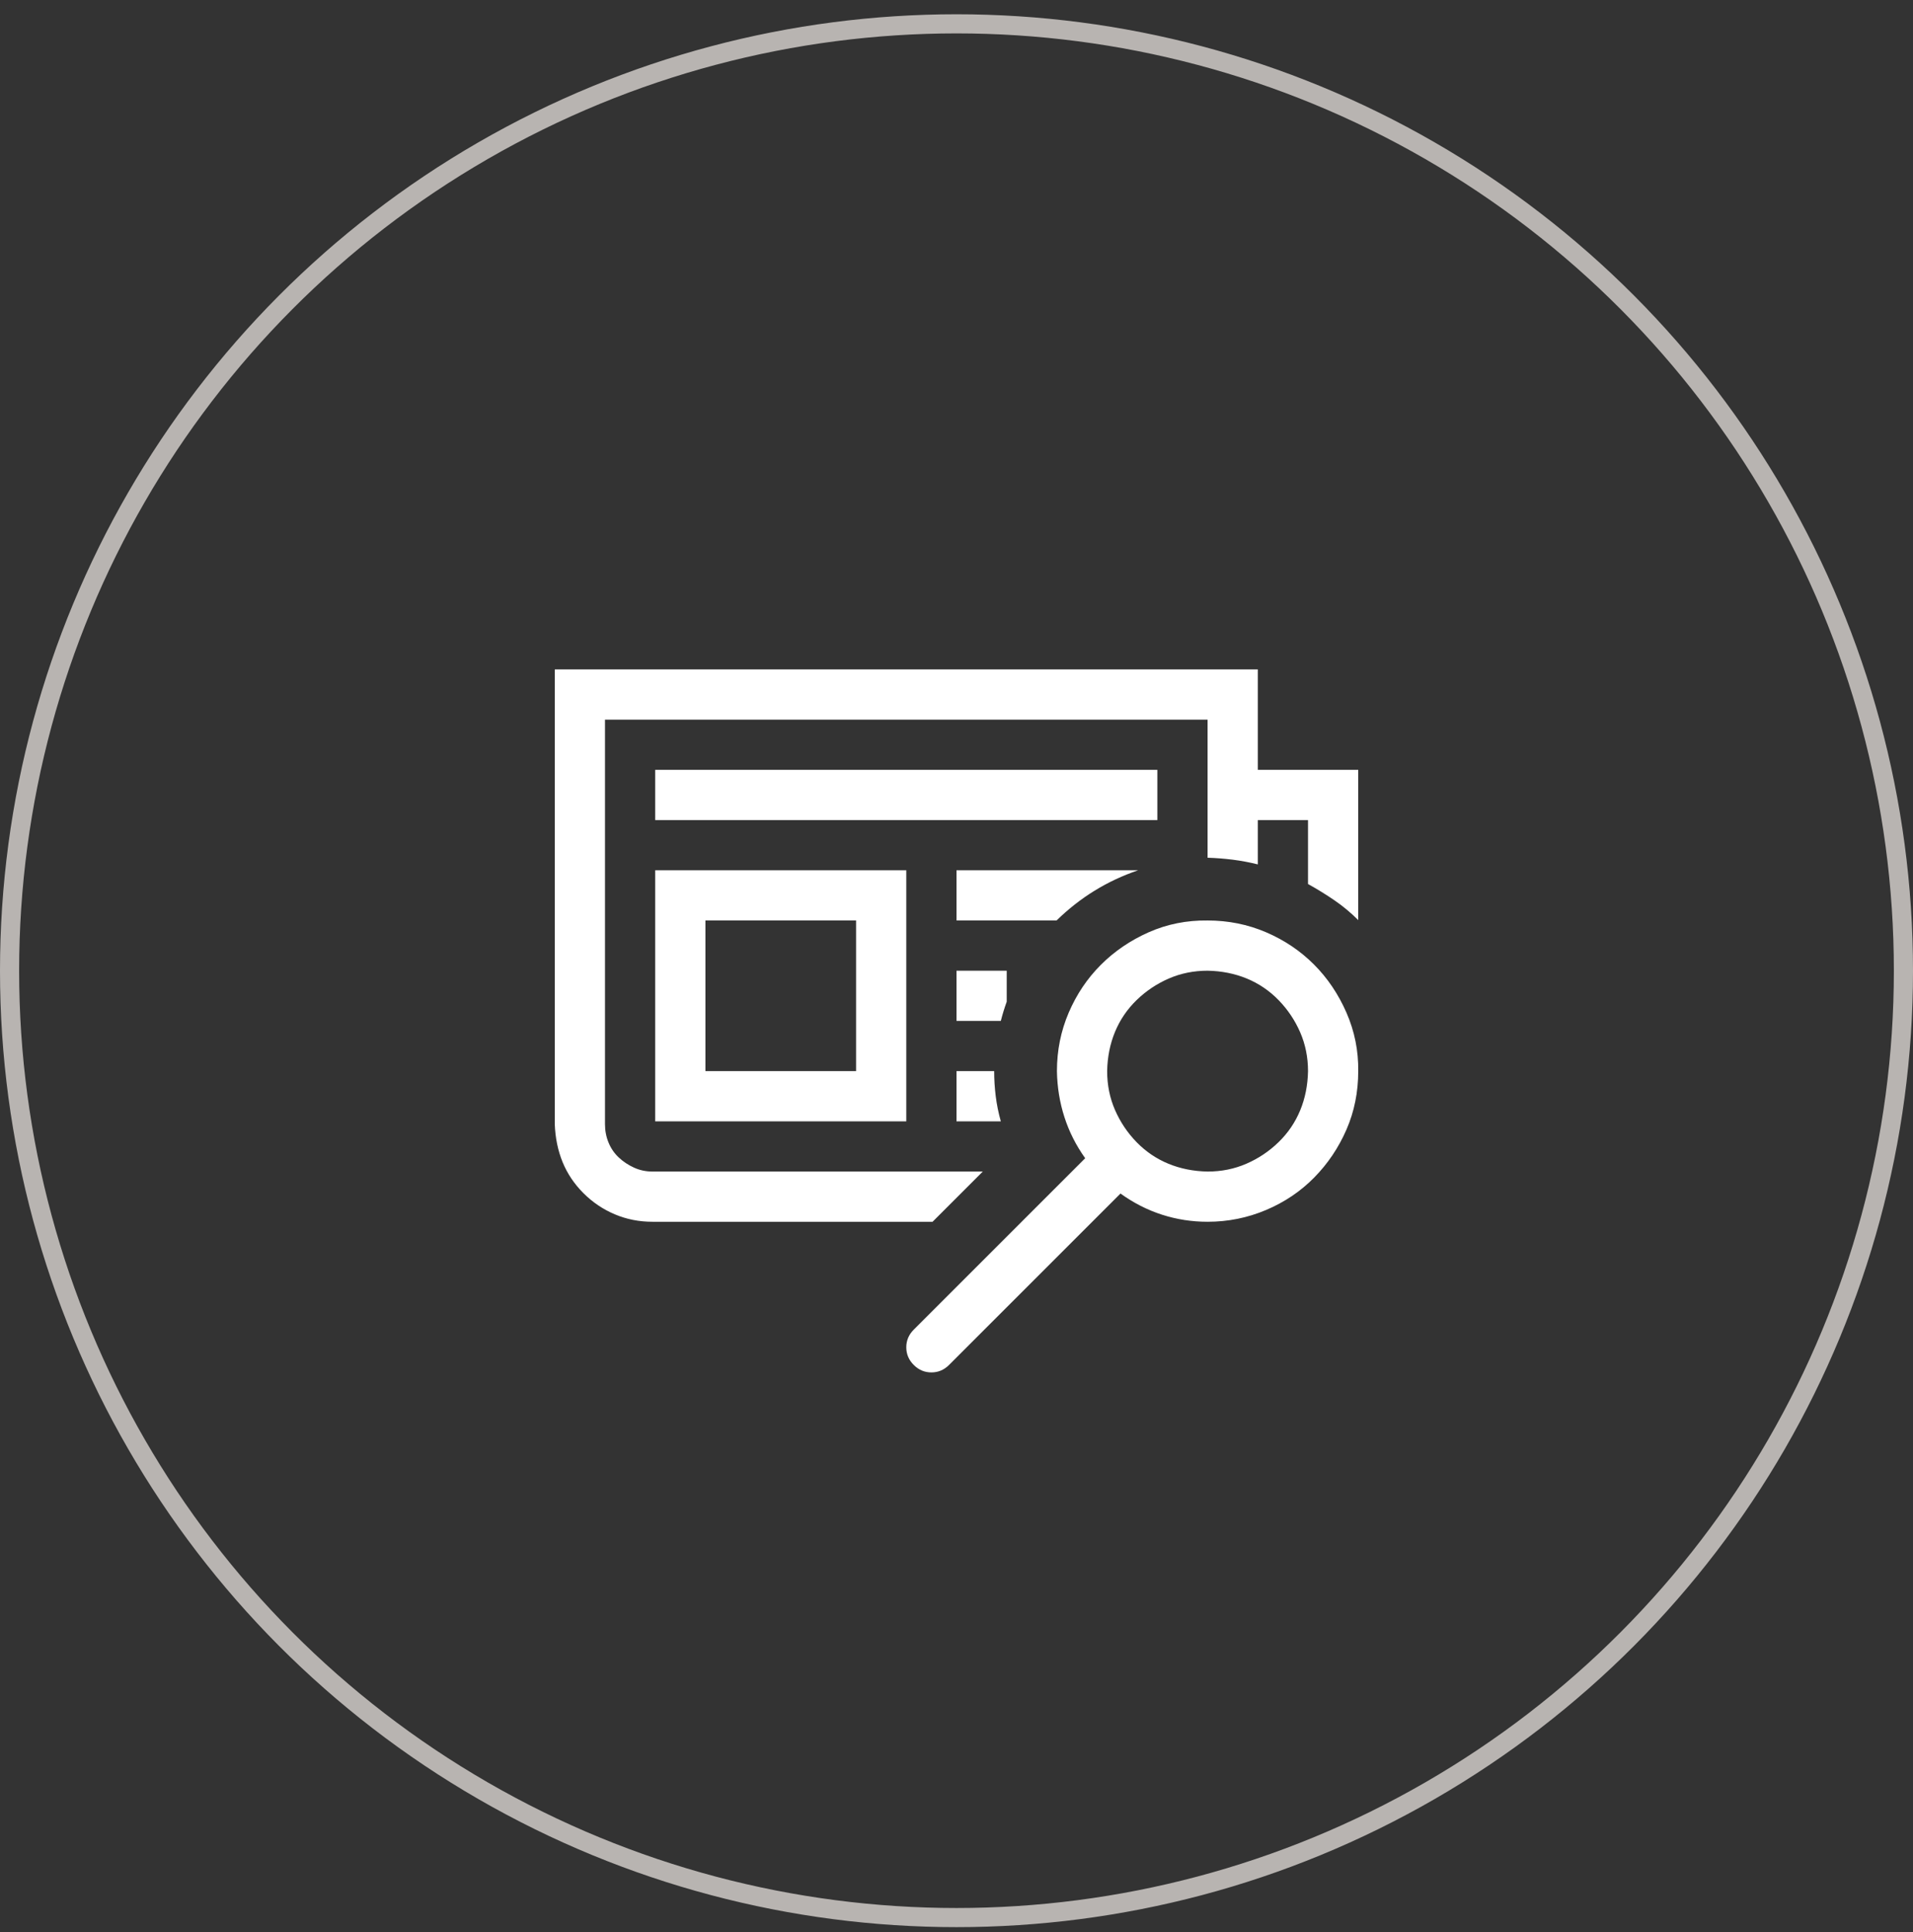
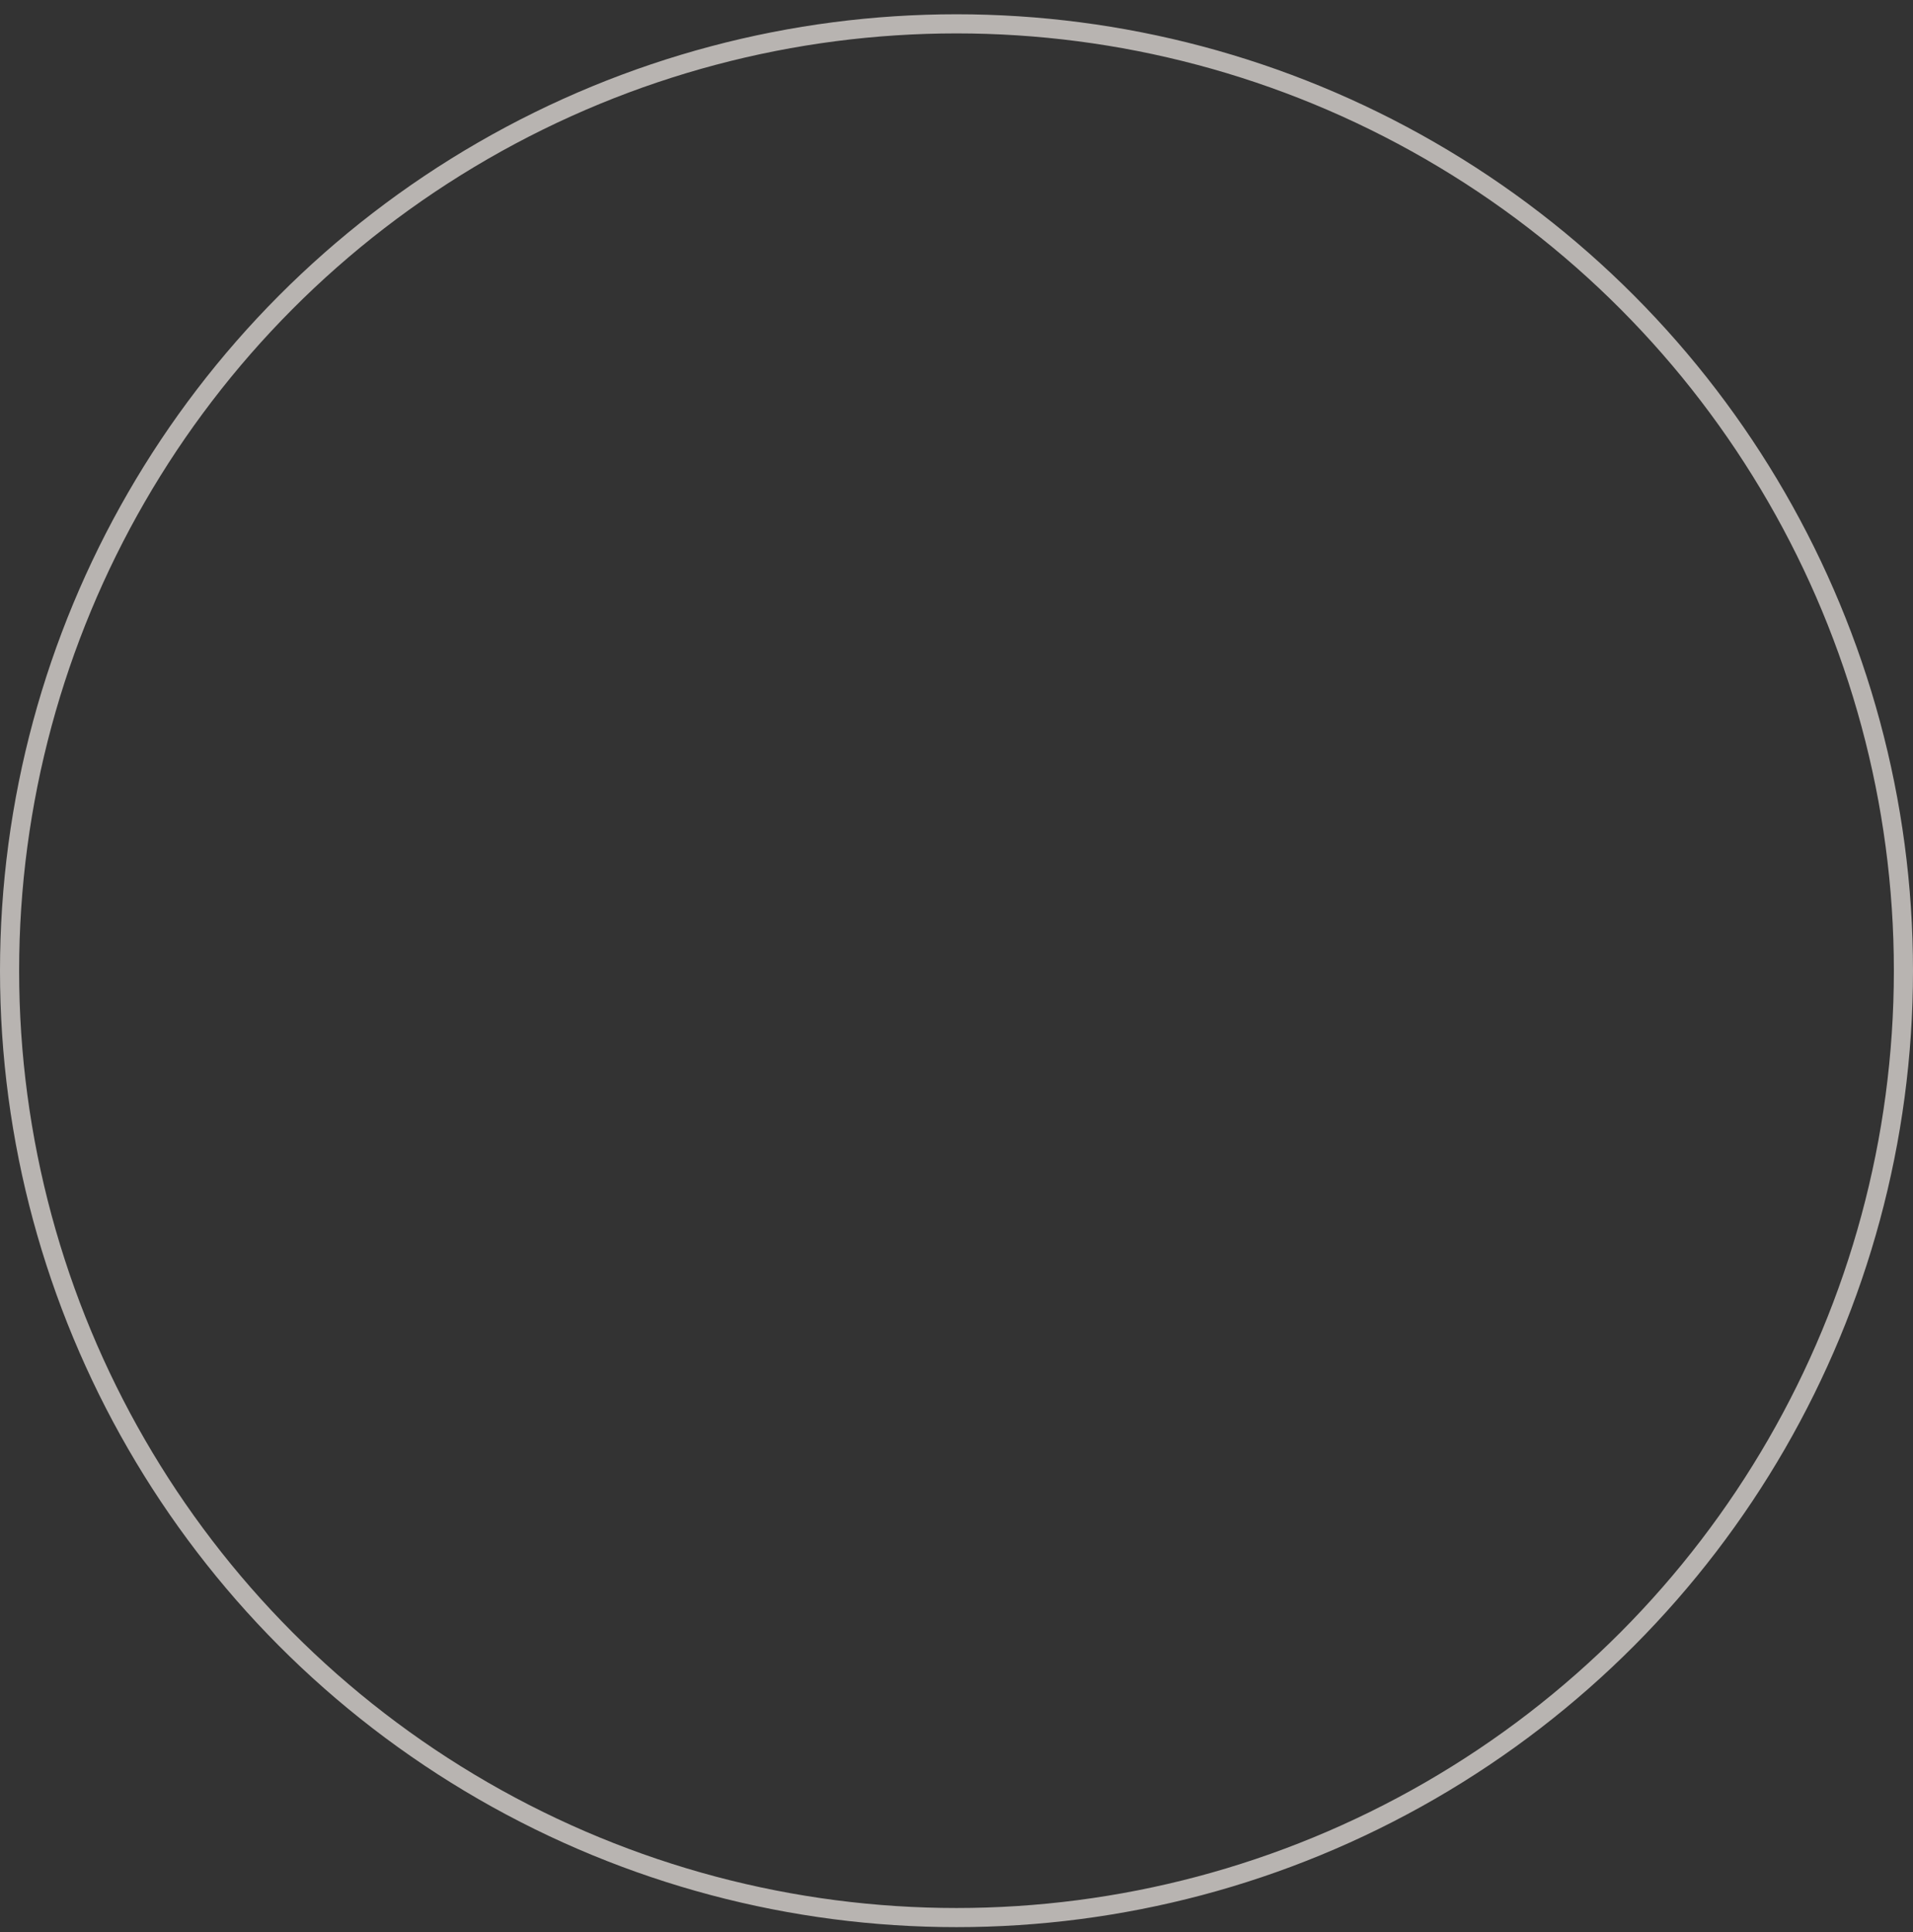
<svg xmlns="http://www.w3.org/2000/svg" width="100" height="101" viewBox="0 0 100 101" fill="none">
  <rect x="0" y="0" width="100" height="101" fill="#333333" stroke="none" />
  <g clip-path="url(#clip0_34_3511)">
    <path d="M59.495 45.496C58.688 45.77 57.93 46.125 57.219 46.562C56.508 47 55.845 47.52 55.23 48.121H50V45.496H59.495ZM51.969 55.996C51.969 56.434 51.996 56.871 52.051 57.309C52.105 57.746 52.194 58.184 52.317 58.621H50V55.996H51.969ZM71 40.246V48.101C70.617 47.718 70.207 47.376 69.769 47.075C69.332 46.774 68.867 46.487 68.375 46.214V42.871H65.75V45.188C65.312 45.079 64.875 44.997 64.438 44.942C64 44.888 63.562 44.853 63.125 44.84V37.621H31.625V58.765C31.625 59.106 31.686 59.428 31.81 59.728C31.933 60.029 32.11 60.289 32.343 60.508C32.575 60.727 32.842 60.904 33.143 61.041C33.443 61.178 33.765 61.246 34.106 61.246H51.374L48.749 63.871H34.106C33.409 63.871 32.753 63.741 32.138 63.481C31.523 63.222 30.976 62.852 30.497 62.374C30.019 61.895 29.656 61.355 29.41 60.754C29.164 60.152 29.027 59.489 29 58.765V34.996H65.75V40.246H71ZM60.5 42.871H34.25V40.246H60.5V42.871ZM34.25 45.496H47.375V58.621H34.25V45.496ZM36.875 55.996H44.75V48.121H36.875V55.996ZM50 50.746H52.625V52.366C52.502 52.708 52.399 53.043 52.317 53.371H50V50.746ZM63.125 48.121C64.205 48.121 65.224 48.326 66.181 48.736C67.138 49.147 67.972 49.707 68.683 50.418C69.394 51.129 69.961 51.97 70.385 52.94C70.809 53.911 71.014 54.93 71 55.996C71 57.09 70.795 58.108 70.385 59.052C69.975 59.995 69.414 60.829 68.703 61.554C67.992 62.278 67.151 62.846 66.181 63.256C65.21 63.666 64.191 63.871 63.125 63.871C62.305 63.871 61.512 63.748 60.746 63.502C59.98 63.256 59.256 62.887 58.572 62.395L49.61 71.356C49.351 71.616 49.043 71.746 48.688 71.746C48.332 71.746 48.024 71.616 47.765 71.356C47.505 71.097 47.375 70.789 47.375 70.434C47.375 70.078 47.505 69.77 47.765 69.511L56.727 60.549C56.248 59.879 55.886 59.161 55.64 58.395C55.394 57.63 55.264 56.83 55.25 55.996C55.25 54.916 55.455 53.898 55.865 52.94C56.275 51.983 56.836 51.149 57.547 50.438C58.258 49.727 59.092 49.16 60.049 48.736C61.006 48.312 62.031 48.107 63.125 48.121ZM63.125 61.246C63.85 61.246 64.526 61.109 65.155 60.836C65.784 60.562 66.345 60.187 66.837 59.708C67.329 59.23 67.705 58.676 67.965 58.047C68.225 57.418 68.361 56.734 68.375 55.996C68.375 55.272 68.238 54.595 67.965 53.966C67.691 53.337 67.315 52.776 66.837 52.284C66.358 51.792 65.805 51.416 65.176 51.156C64.547 50.897 63.863 50.76 63.125 50.746C62.4 50.746 61.724 50.883 61.095 51.156C60.466 51.43 59.905 51.806 59.413 52.284C58.921 52.763 58.545 53.316 58.285 53.945C58.025 54.574 57.889 55.258 57.875 55.996C57.875 56.721 58.012 57.398 58.285 58.026C58.559 58.655 58.935 59.216 59.413 59.708C59.892 60.2 60.445 60.576 61.074 60.836C61.703 61.096 62.387 61.232 63.125 61.246Z" fill="white" />
  </g>
  <circle cx="50" cy="50.746" r="49.5" stroke="#B8B4B1" />
  <defs>
    <clipPath id="clip0_34_3511">
-       <rect width="42" height="42" fill="white" transform="translate(29 29.746)" />
-     </clipPath>
+       </clipPath>
  </defs>
</svg>